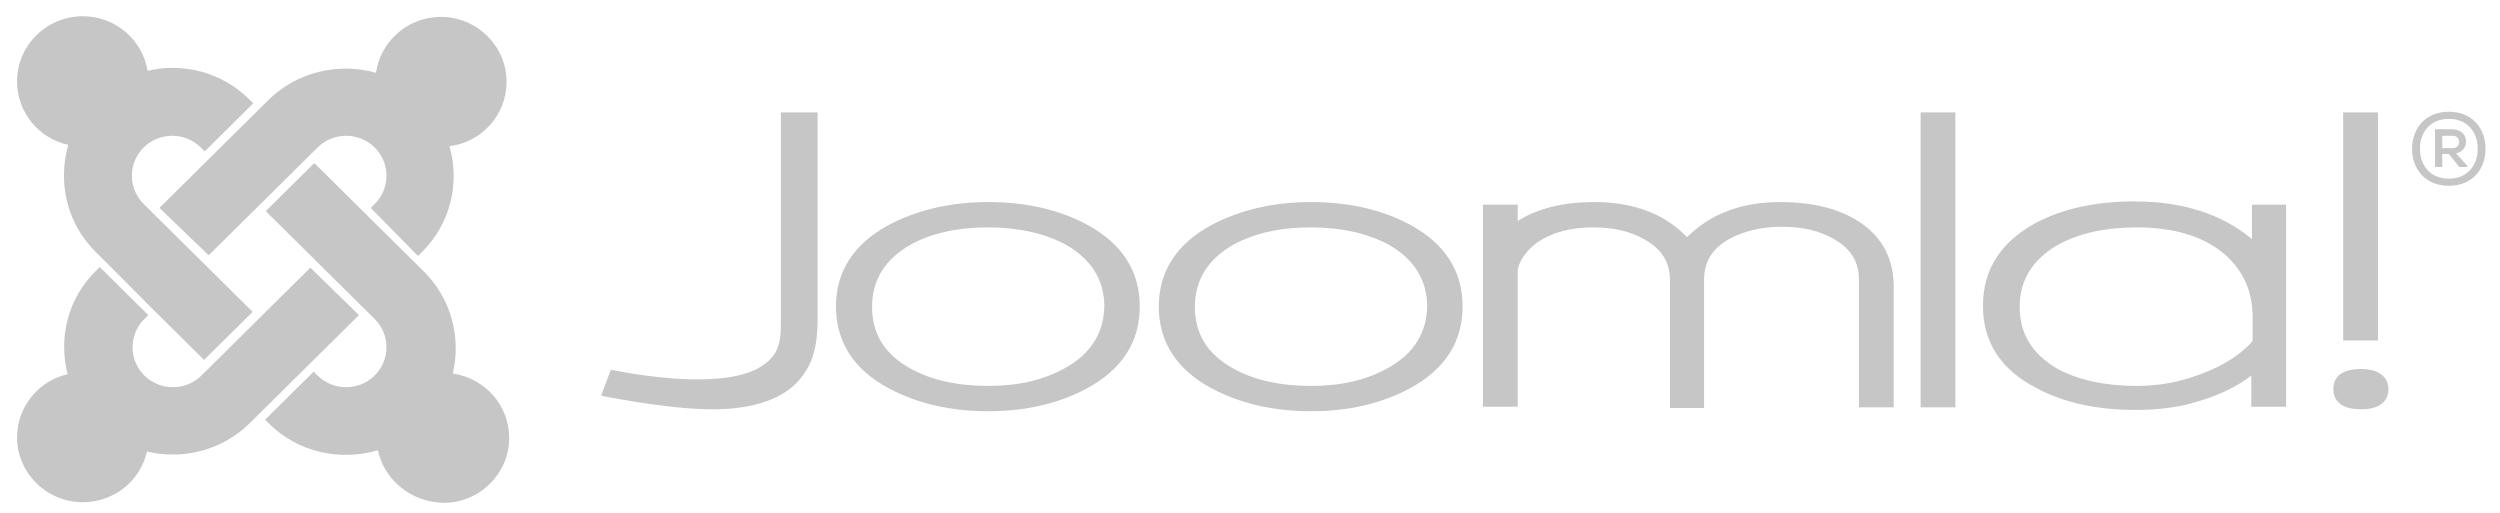
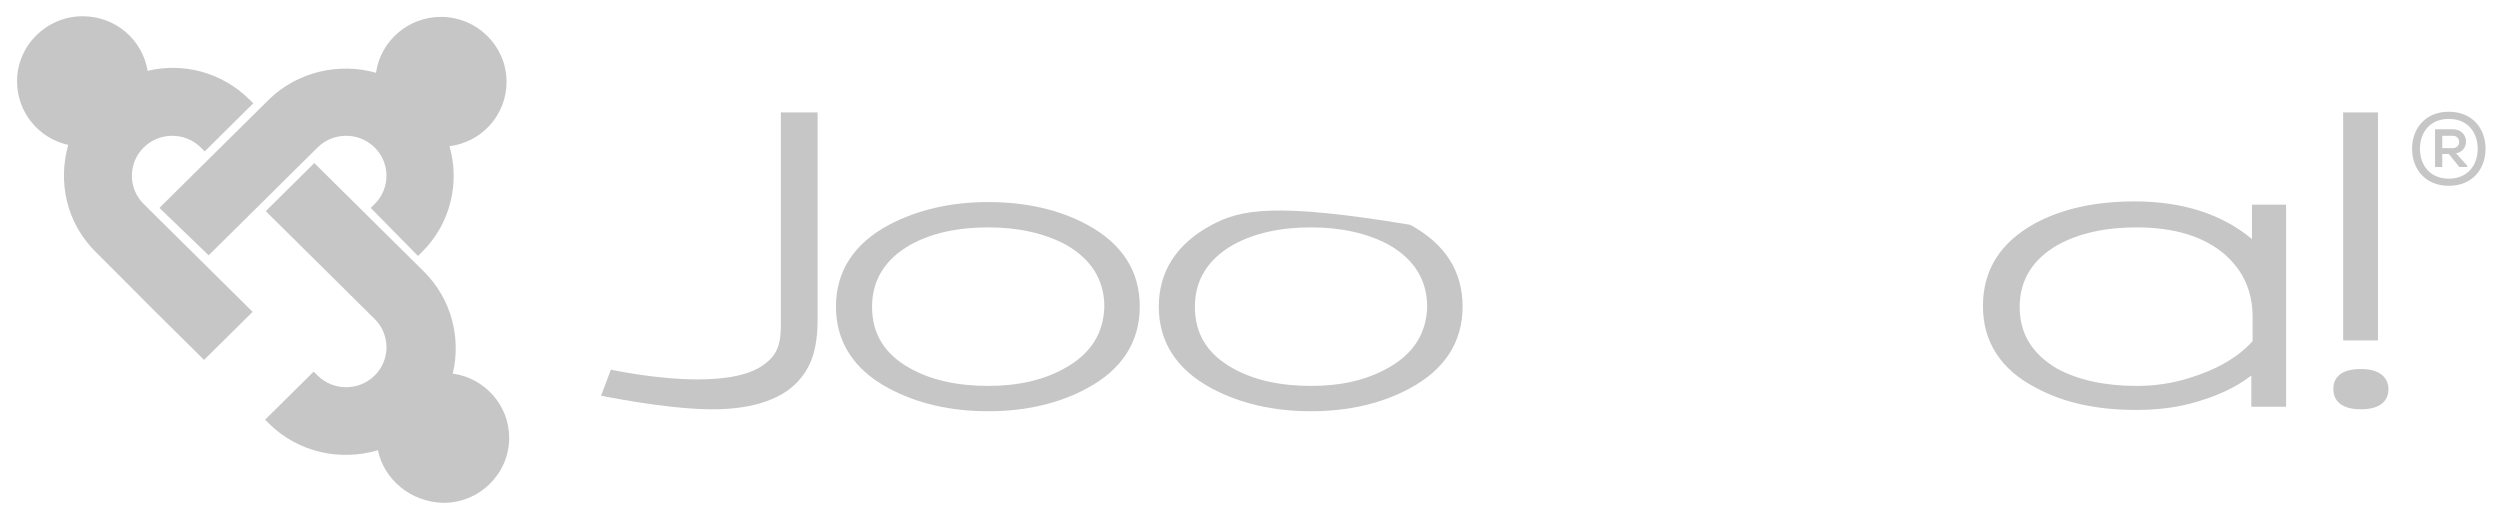
<svg xmlns="http://www.w3.org/2000/svg" width="151" height="31" viewBox="0 0 151 31" fill="none">
  <path d="M47.163 6.789V19.071C47.163 20.17 47.242 21.19 46.252 21.936C45.34 22.681 43.794 22.916 42.13 22.916C39.593 22.916 36.898 22.328 36.898 22.328L36.304 23.898C36.304 23.898 40.069 24.682 42.803 24.721C45.102 24.761 47.123 24.251 48.233 22.995C49.145 21.975 49.422 20.797 49.383 18.796V6.789H47.163Z" fill="#C6C6C6" />
  <path d="M65.671 13.577C64.007 12.675 61.986 12.204 59.687 12.204C57.428 12.204 55.407 12.675 53.702 13.577C51.562 14.715 50.492 16.402 50.492 18.521C50.492 20.64 51.562 22.328 53.702 23.466C55.407 24.368 57.388 24.839 59.687 24.839C61.946 24.839 63.967 24.368 65.632 23.466C67.772 22.328 68.842 20.64 68.842 18.521C68.842 16.363 67.772 14.715 65.671 13.577ZM64.364 22.21C63.056 22.956 61.51 23.309 59.687 23.309C57.824 23.309 56.239 22.956 54.971 22.249C53.425 21.386 52.672 20.17 52.672 18.521C52.672 16.913 53.465 15.657 54.971 14.794C56.239 14.087 57.824 13.734 59.687 13.734C61.51 13.734 63.095 14.087 64.403 14.794C65.909 15.657 66.702 16.913 66.702 18.521C66.662 20.091 65.909 21.347 64.364 22.21Z" fill="#C6C6C6" />
-   <path d="M85.171 13.577C83.506 12.675 81.485 12.204 79.186 12.204C76.927 12.204 74.906 12.675 73.201 13.577C71.061 14.715 69.991 16.402 69.991 18.521C69.991 20.64 71.061 22.328 73.201 23.466C74.906 24.368 76.887 24.839 79.186 24.839C81.445 24.839 83.466 24.368 85.131 23.466C87.271 22.328 88.341 20.64 88.341 18.521C88.341 16.363 87.271 14.715 85.171 13.577ZM83.863 22.21C82.555 22.956 81.009 23.309 79.186 23.309C77.323 23.309 75.738 22.956 74.47 22.249C72.924 21.386 72.171 20.17 72.171 18.521C72.171 16.913 72.964 15.657 74.47 14.794C75.738 14.087 77.323 13.734 79.186 13.734C81.009 13.734 82.594 14.087 83.902 14.794C85.408 15.657 86.201 16.913 86.201 18.521C86.161 20.091 85.408 21.347 83.863 22.21Z" fill="#C6C6C6" />
-   <path d="M112.082 13.263C110.893 12.557 109.347 12.204 107.524 12.204C105.186 12.204 103.323 12.91 101.896 14.323C100.549 12.91 98.646 12.204 96.308 12.204C94.406 12.204 92.86 12.596 91.671 13.342V12.361H89.57V24.565H91.671V16.246C91.829 15.657 92.226 15.108 92.86 14.637C93.732 14.048 94.841 13.734 96.229 13.734C97.457 13.734 98.488 13.97 99.36 14.48C100.39 15.068 100.866 15.853 100.866 16.952V24.643H102.926V16.913C102.926 15.814 103.402 15.029 104.433 14.441C105.304 13.97 106.375 13.695 107.603 13.695C108.832 13.695 109.902 13.93 110.774 14.441C111.804 15.029 112.28 15.814 112.28 16.913V24.604H114.38V17.187C114.341 15.461 113.548 14.127 112.082 13.263Z" fill="#C6C6C6" />
-   <path d="M116.005 6.789V24.604H118.105V6.789H116.005Z" fill="#C6C6C6" />
+   <path d="M85.171 13.577C76.927 12.204 74.906 12.675 73.201 13.577C71.061 14.715 69.991 16.402 69.991 18.521C69.991 20.64 71.061 22.328 73.201 23.466C74.906 24.368 76.887 24.839 79.186 24.839C81.445 24.839 83.466 24.368 85.131 23.466C87.271 22.328 88.341 20.64 88.341 18.521C88.341 16.363 87.271 14.715 85.171 13.577ZM83.863 22.21C82.555 22.956 81.009 23.309 79.186 23.309C77.323 23.309 75.738 22.956 74.47 22.249C72.924 21.386 72.171 20.17 72.171 18.521C72.171 16.913 72.964 15.657 74.47 14.794C75.738 14.087 77.323 13.734 79.186 13.734C81.009 13.734 82.594 14.087 83.902 14.794C85.408 15.657 86.201 16.913 86.201 18.521C86.161 20.091 85.408 21.347 83.863 22.21Z" fill="#C6C6C6" />
  <path d="M141.528 6.789V20.562H143.629V6.789H141.528Z" fill="#C6C6C6" />
  <path d="M136.019 12.361V14.441C134.235 12.949 131.857 12.165 128.925 12.165C126.586 12.165 124.565 12.596 122.9 13.499C120.84 14.637 119.77 16.285 119.77 18.482C119.77 20.64 120.84 22.328 122.98 23.427C124.644 24.329 126.666 24.761 129.004 24.761C130.153 24.761 131.303 24.643 132.333 24.368C133.799 23.976 135.028 23.427 135.979 22.681V24.565H138.08V12.361H136.019ZM121.989 18.521C121.989 16.913 122.782 15.657 124.288 14.794C125.556 14.087 127.181 13.734 129.044 13.734C131.342 13.734 133.126 14.284 134.394 15.382C135.504 16.363 136.058 17.619 136.058 19.149V20.601C135.187 21.582 133.879 22.328 132.214 22.838C131.223 23.152 130.153 23.309 129.044 23.309C127.141 23.309 125.556 22.956 124.288 22.289C122.742 21.386 121.989 20.17 121.989 18.521Z" fill="#C6C6C6" />
  <path d="M142.598 22.289C141.132 22.289 140.934 23.034 140.934 23.505C140.934 23.976 141.171 24.721 142.598 24.721C144.065 24.721 144.263 23.937 144.263 23.505C144.263 23.073 144.025 22.289 142.598 22.289Z" fill="#C6C6C6" />
  <path d="M150.128 8.986C150.128 10.203 149.336 11.223 147.909 11.223C146.482 11.223 145.689 10.203 145.689 8.986C145.689 7.77 146.482 6.749 147.909 6.749C149.336 6.749 150.128 7.77 150.128 8.986ZM146.165 8.986C146.165 10.006 146.799 10.791 147.909 10.791C149.019 10.791 149.653 10.006 149.653 8.986C149.653 7.966 149.019 7.181 147.909 7.181C146.799 7.181 146.165 7.966 146.165 8.986ZM148.345 9.261C149.217 9.104 149.137 7.809 148.147 7.809H147.077V10.085H147.513V9.3H147.909L148.543 10.085H149.019V10.006L148.345 9.261ZM148.147 8.201C148.662 8.201 148.662 8.947 148.147 8.947H147.513V8.201H148.147Z" fill="#C6C6C6" />
  <path d="M6.341 15.775L5.786 15.225C4.003 13.46 3.487 10.987 4.122 8.751C2.338 8.358 1.03 6.789 1.03 4.905C1.03 2.747 2.814 0.981 4.994 0.981C6.975 0.981 8.6 2.394 8.917 4.277C11.057 3.767 13.396 4.356 15.06 6.004L15.298 6.239L12.365 9.143L12.127 8.908C11.176 7.966 9.631 7.966 8.679 8.908C7.728 9.849 7.728 11.38 8.679 12.322L15.258 18.835L12.325 21.739L9.234 18.678L6.341 15.775Z" fill="#C6C6C6" />
  <path d="M9.631 12.557L16.21 6.043C17.954 4.316 20.49 3.767 22.71 4.395C22.987 2.472 24.652 1.02 26.633 1.02C28.813 1.02 30.596 2.786 30.596 4.944C30.596 6.946 29.09 8.594 27.148 8.829C27.783 11.027 27.228 13.499 25.484 15.225L25.246 15.461L22.392 12.557L22.63 12.322C23.581 11.38 23.581 9.849 22.63 8.908C21.679 7.966 20.134 7.966 19.182 8.908L12.603 15.421L9.631 12.557Z" fill="#C6C6C6" />
  <path d="M22.828 27.194C20.57 27.861 18.033 27.351 16.25 25.585L16.012 25.349L18.945 22.446L19.182 22.681C20.134 23.623 21.679 23.623 22.63 22.681C23.581 21.739 23.581 20.209 22.63 19.267L16.051 12.753L18.984 9.849L25.603 16.402C27.267 18.051 27.862 20.405 27.347 22.563C29.289 22.838 30.755 24.486 30.755 26.448C30.755 28.606 28.972 30.372 26.792 30.372C24.81 30.333 23.185 28.959 22.828 27.194Z" fill="#C6C6C6" />
-   <path d="M21.679 19.032L15.1 25.546C13.396 27.233 11.018 27.782 8.878 27.272C8.481 29.038 6.896 30.333 4.994 30.333C2.814 30.333 1.03 28.567 1.03 26.409C1.03 24.565 2.338 22.995 4.082 22.603C3.527 20.405 4.082 18.051 5.786 16.363L6.024 16.128L8.957 19.032L8.719 19.267C7.768 20.209 7.768 21.739 8.719 22.681C9.67 23.623 11.216 23.623 12.167 22.681L18.746 16.167L21.679 19.032Z" fill="#C6C6C6" />
</svg>